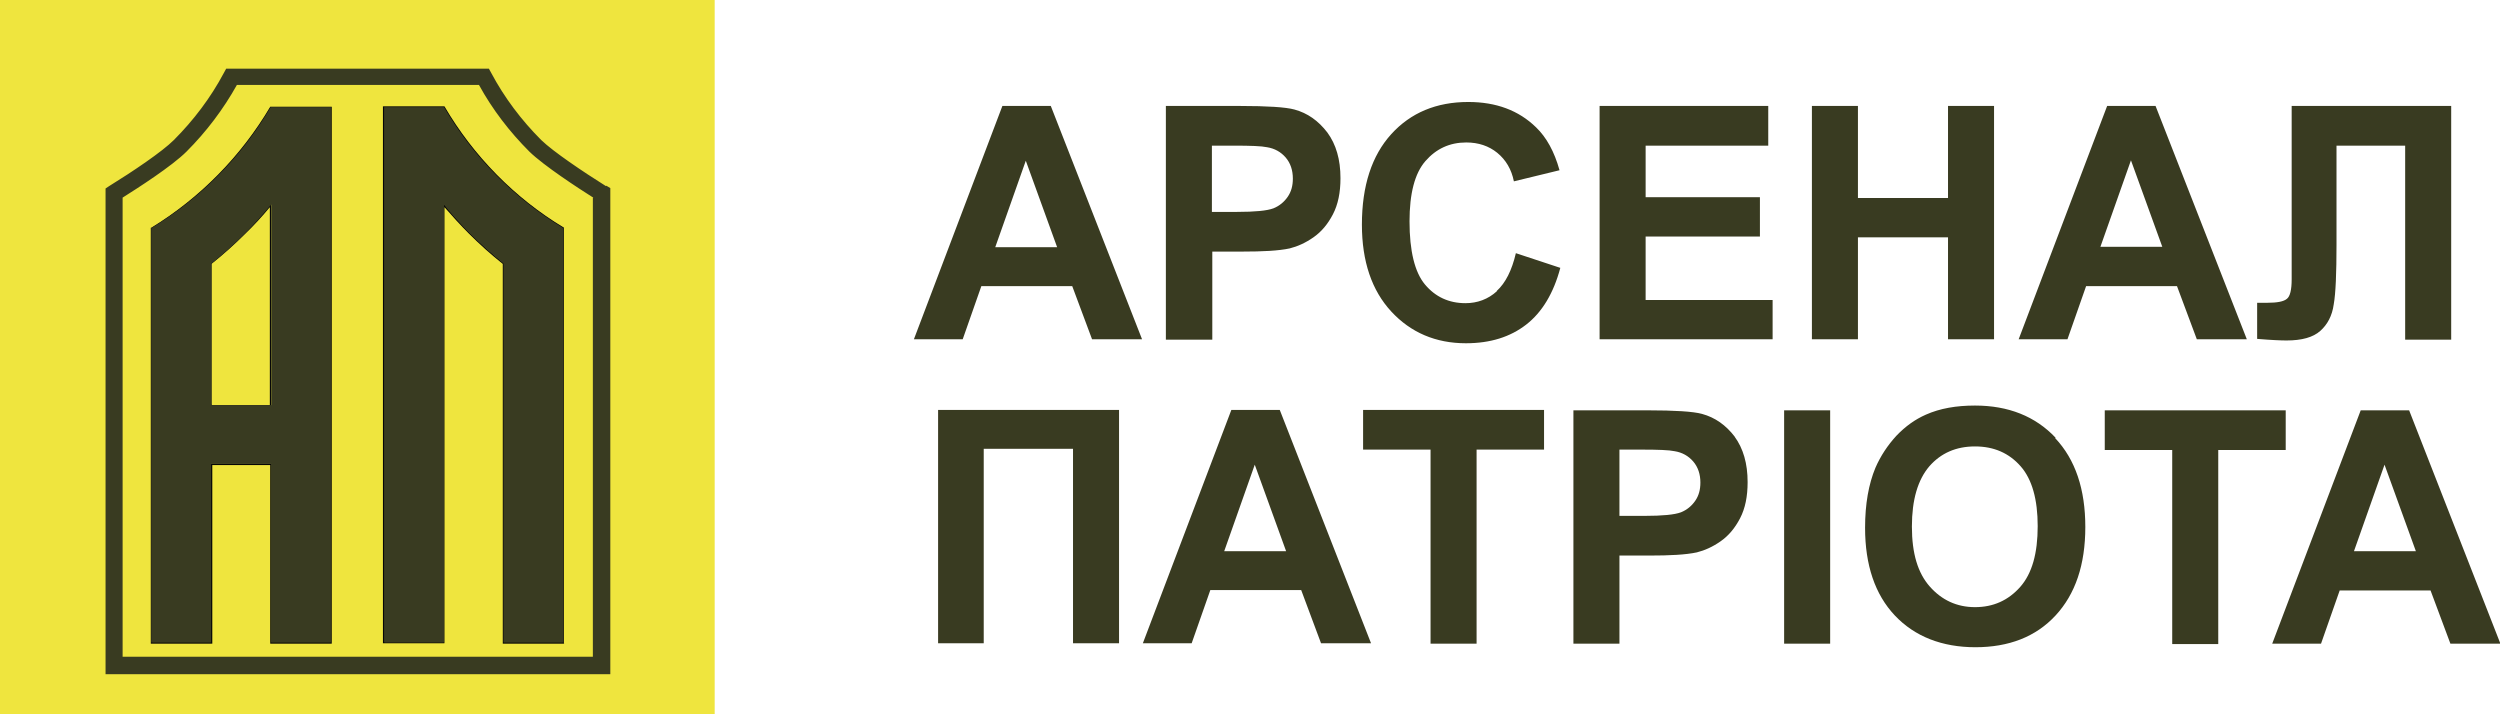
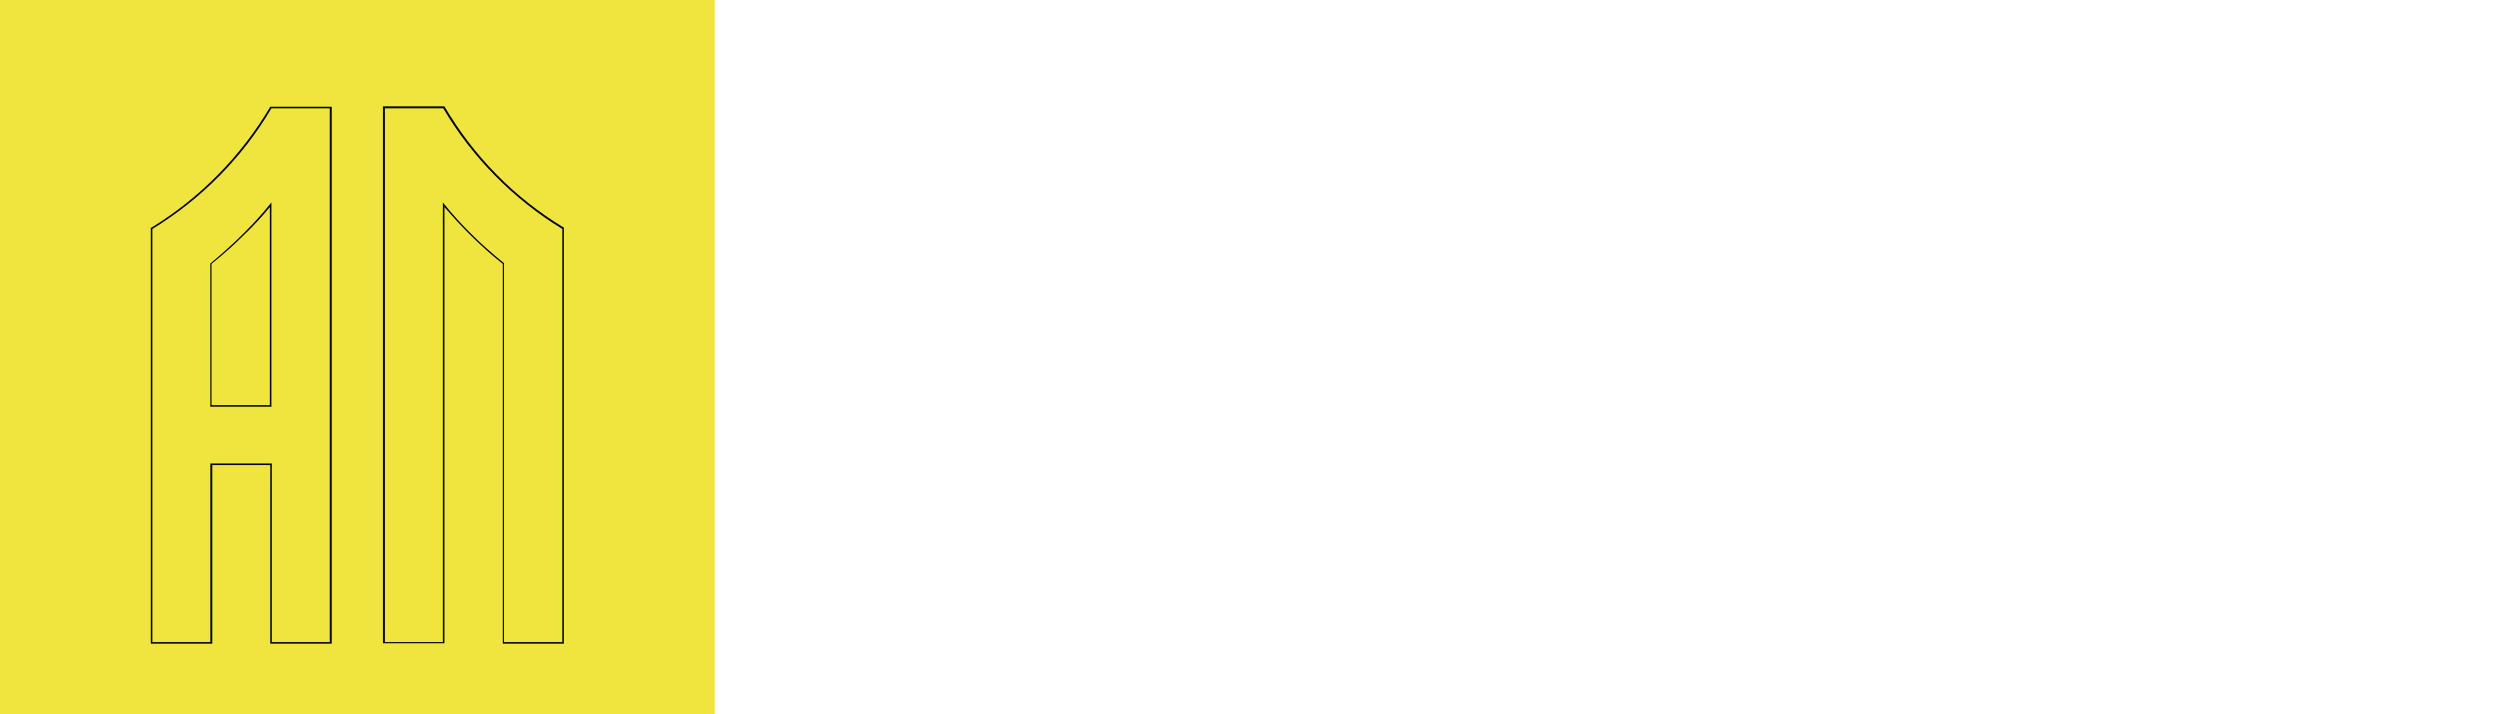
<svg xmlns="http://www.w3.org/2000/svg" id="a" width="63" height="18" viewBox="0 0 63 18">
  <rect width="18.01" height="18" style="fill:#efe53e;" />
  <g>
    <path d="M14.22,16.22h-1.55V6.65c-.29-.23-.58-.49-.85-.76-.22-.22-.42-.44-.62-.67v10.99h-1.55V2.68h1.55c.73,1.25,1.77,2.31,3,3.05h.01v10.48Zm-1.51-.04h1.46V5.77c-1.23-.75-2.27-1.8-3-3.04h-1.47v13.45h1.46V5.1l.04,.05c.2,.25,.42,.49,.65,.72,.27,.27,.56,.53,.85,.76h0v9.55Z" style="fill:#060606;" />
    <path d="M8.36,16.22h-1.55v-4.5h-1.46v4.5h-1.55V5.74h.01c1.23-.75,2.27-1.81,3-3.05h1.55v13.52Zm-1.51-.04h1.46V2.73h-1.47c-.73,1.24-1.77,2.29-3,3.04v10.41h1.46v-4.5h1.55v4.5Zm0-5.93h-1.55v-3.61h0c.29-.24,.58-.5,.85-.77,.23-.23,.45-.47,.65-.72l.04-.05v5.14Zm-1.51-.04h1.46V5.22c-.19,.23-.4,.46-.62,.67-.27,.27-.55,.52-.85,.76v3.54Z" style="fill:#060606;" />
  </g>
-   <path d="M14.2,5.75v10.44h-1.51V6.64c-.3-.24-.58-.49-.85-.76-.23-.23-.45-.47-.65-.72v11.03h-1.51V2.7h1.51c.73,1.25,1.77,2.3,3.01,3.05Zm1.08-1.07l.1,.06v12.25H2.66V4.75l.09-.06c.6-.37,1.34-.87,1.63-1.16,.5-.5,.93-1.07,1.26-1.69l.06-.11h6.62l.06,.11c.33,.62,.76,1.19,1.26,1.69,.3,.29,1.04,.79,1.63,1.16Zm-.33,.3c-.38-.24-1.24-.8-1.61-1.16-.5-.5-.93-1.06-1.27-1.68H5.97c-.34,.61-.77,1.18-1.27,1.68-.37,.37-1.23,.92-1.61,1.16v11.57H14.94V4.99ZM6.83,2.7h1.51v13.49h-1.51v-4.5h-1.51v4.5h-1.51V5.75c1.24-.75,2.28-1.8,3.01-3.05Zm0,2.46c-.21,.25-.42,.49-.65,.72-.27,.27-.56,.53-.85,.76v3.57h1.51V5.16ZM26.48,2.67l2.3,5.88h-1.26l-.5-1.34h-2.29l-.47,1.34h-1.23l2.23-5.88h1.22Zm.16,3.56l-.79-2.18-.77,2.18h1.56Zm3.9,2.33h-1.16V2.67h1.86c.7,0,1.16,.03,1.38,.09,.33,.09,.6,.28,.83,.58,.22,.3,.33,.68,.33,1.15,0,.36-.06,.66-.19,.91-.13,.25-.29,.44-.49,.58-.2,.14-.4,.23-.6,.28-.28,.06-.68,.08-1.2,.08h-.75v2.22Zm0-3.22h.63c.46,0,.76-.03,.92-.09,.15-.06,.27-.16,.36-.29,.09-.13,.13-.28,.13-.46,0-.21-.06-.39-.18-.53-.12-.14-.28-.23-.47-.26-.14-.03-.42-.04-.83-.04h-.56v1.67Zm7.18,2c-.22,.2-.49,.3-.79,.3-.42,0-.76-.16-1.02-.47s-.39-.85-.39-1.59c0-.7,.13-1.21,.4-1.52s.61-.47,1.03-.47c.31,0,.57,.09,.78,.26,.22,.18,.36,.42,.42,.72l1.15-.28c-.13-.47-.33-.83-.59-1.08-.44-.43-1.01-.64-1.71-.64-.8,0-1.45,.27-1.94,.81-.49,.54-.74,1.3-.74,2.28,0,.93,.25,1.66,.74,2.19,.49,.53,1.12,.8,1.88,.8,.62,0,1.12-.16,1.52-.47,.4-.31,.69-.79,.86-1.43l-1.12-.37c-.1,.43-.26,.75-.48,.95Zm3.75-1.38h2.88v-.99h-2.88v-1.3h3.09v-1h-4.25v5.88h4.36v-.99h-3.2v-1.6Zm7.62,2.59h1.16V2.67h-1.16v2.32h-2.27V2.67h-1.16v5.88h1.16v-2.57h2.27v2.57Zm5.77-1.34h-2.29l-.47,1.34h-1.23l2.23-5.88h1.22l2.3,5.88h-1.26l-.5-1.34Zm-.37-.99l-.79-2.18-.77,2.18h1.56Zm3.98,2.12c.18-.16,.3-.38,.34-.67,.05-.28,.07-.79,.07-1.51V3.67h1.73v4.89h1.16V2.67h-4.02V7.04c0,.26-.04,.43-.12,.49-.08,.07-.25,.1-.49,.1h-.26v.91c.36,.03,.6,.04,.74,.04,.39,0,.67-.08,.85-.24Zm-34.84,7.87h1.16v-4.9h2.25v4.9h1.16v-5.88h-4.56v5.88Zm8.62-5.88l2.3,5.88h-1.26l-.5-1.34h-2.29l-.47,1.34h-1.23l2.23-5.88h1.22Zm.16,3.56l-.79-2.18-.77,2.18h1.56Zm1.94-2.56h1.7v4.89h1.16v-4.89h1.7v-1h-4.56v1Zm9.36-.33c.22,.3,.33,.68,.33,1.15,0,.36-.06,.66-.19,.91-.13,.25-.29,.44-.49,.58-.2,.14-.4,.23-.6,.28-.28,.06-.68,.08-1.2,.08h-.75v2.22h-1.16v-5.88h1.86c.7,0,1.16,.03,1.38,.09,.33,.09,.6,.28,.83,.58Zm-.86,1.16c0-.21-.06-.39-.18-.53-.12-.14-.28-.23-.47-.26-.14-.03-.42-.04-.83-.04h-.56v1.67h.63c.46,0,.76-.03,.92-.09,.15-.06,.27-.16,.36-.29,.09-.13,.13-.28,.13-.46Zm2.11,4.06h1.16v-5.88h-1.16v5.88Zm6.83-5.18c.51,.54,.76,1.29,.76,2.24s-.25,1.69-.75,2.23-1.18,.8-2.02,.8-1.53-.27-2.03-.8-.75-1.27-.75-2.21c0-.6,.09-1.1,.26-1.51,.13-.3,.31-.57,.53-.81,.23-.24,.47-.41,.74-.53,.36-.16,.77-.23,1.24-.23,.84,0,1.52,.27,2.03,.81Zm-.44,2.22c0-.67-.14-1.18-.43-1.51s-.67-.5-1.15-.5-.86,.17-1.15,.5c-.29,.34-.44,.84-.44,1.52s.15,1.17,.45,1.51c.3,.34,.68,.52,1.14,.52s.84-.17,1.14-.51c.3-.34,.44-.85,.44-1.53Zm6.25-2.92h-4.56v1h1.7v4.89h1.16v-4.89h1.7v-1Zm5.41,5.88h-1.26l-.5-1.34h-2.29l-.47,1.34h-1.23l2.23-5.88h1.22l2.3,5.88Zm-2.13-2.33l-.79-2.18-.77,2.18h1.56Z" style="fill:#393b21;" />
</svg>